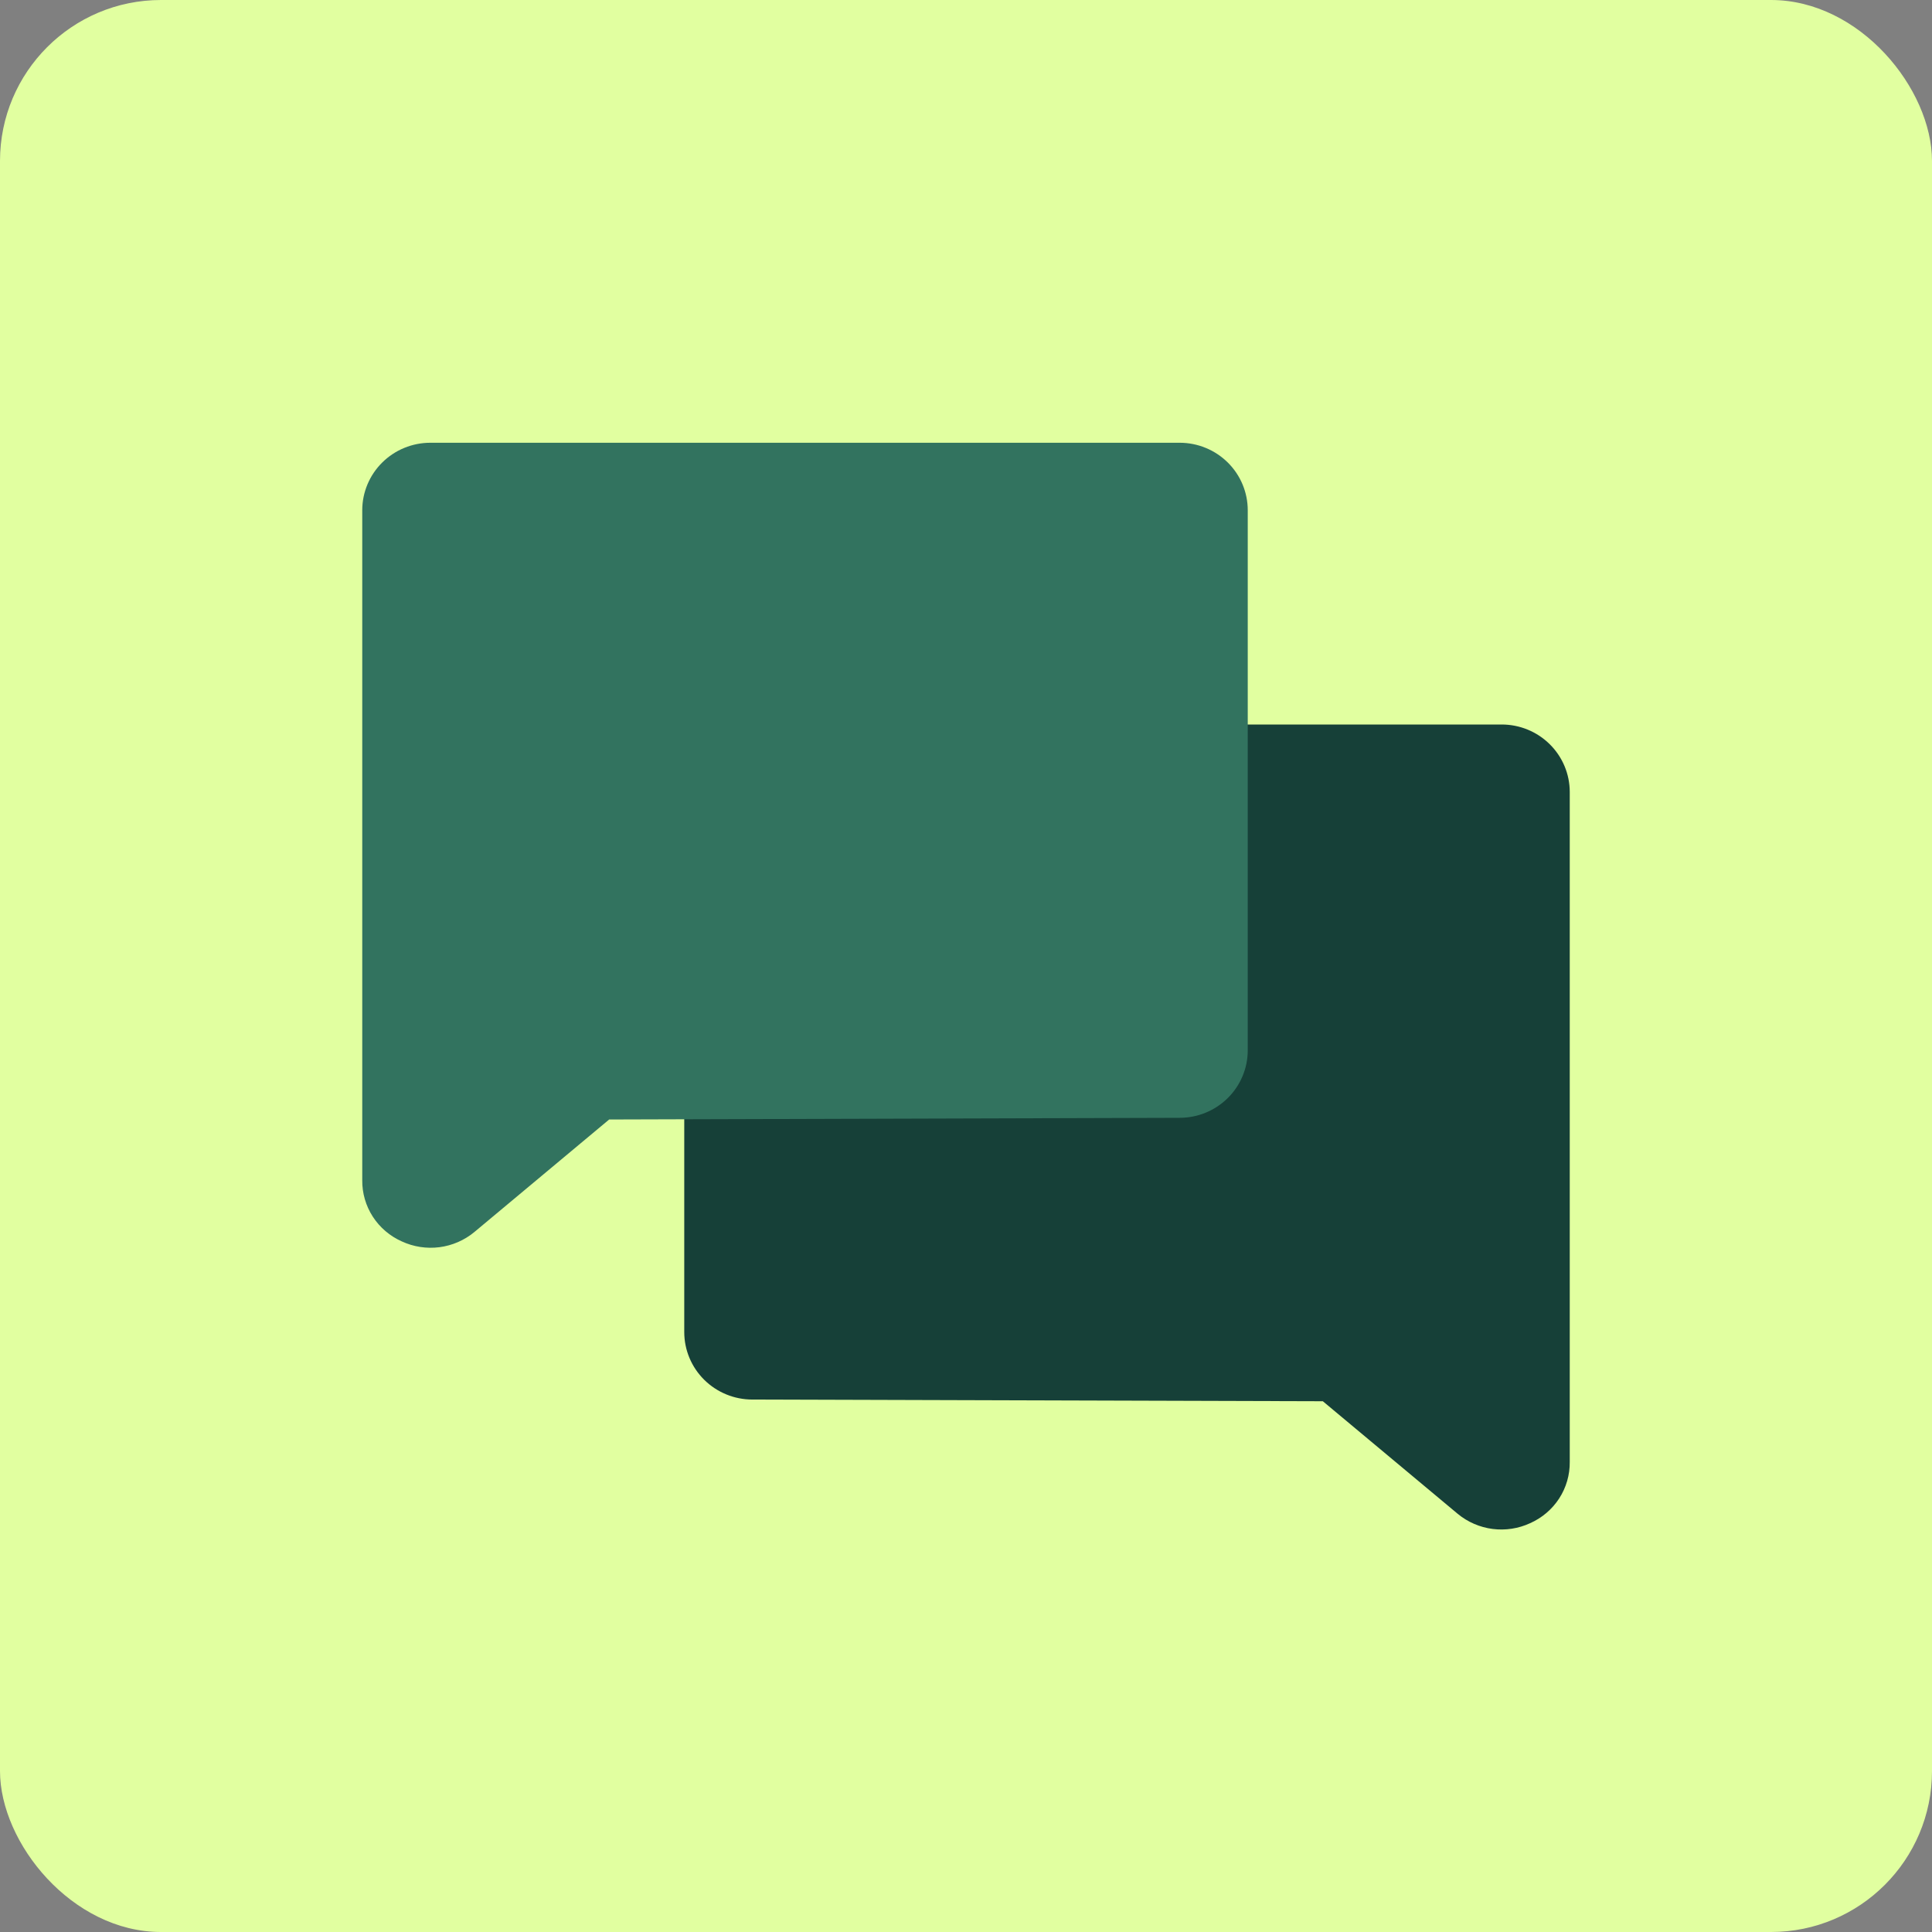
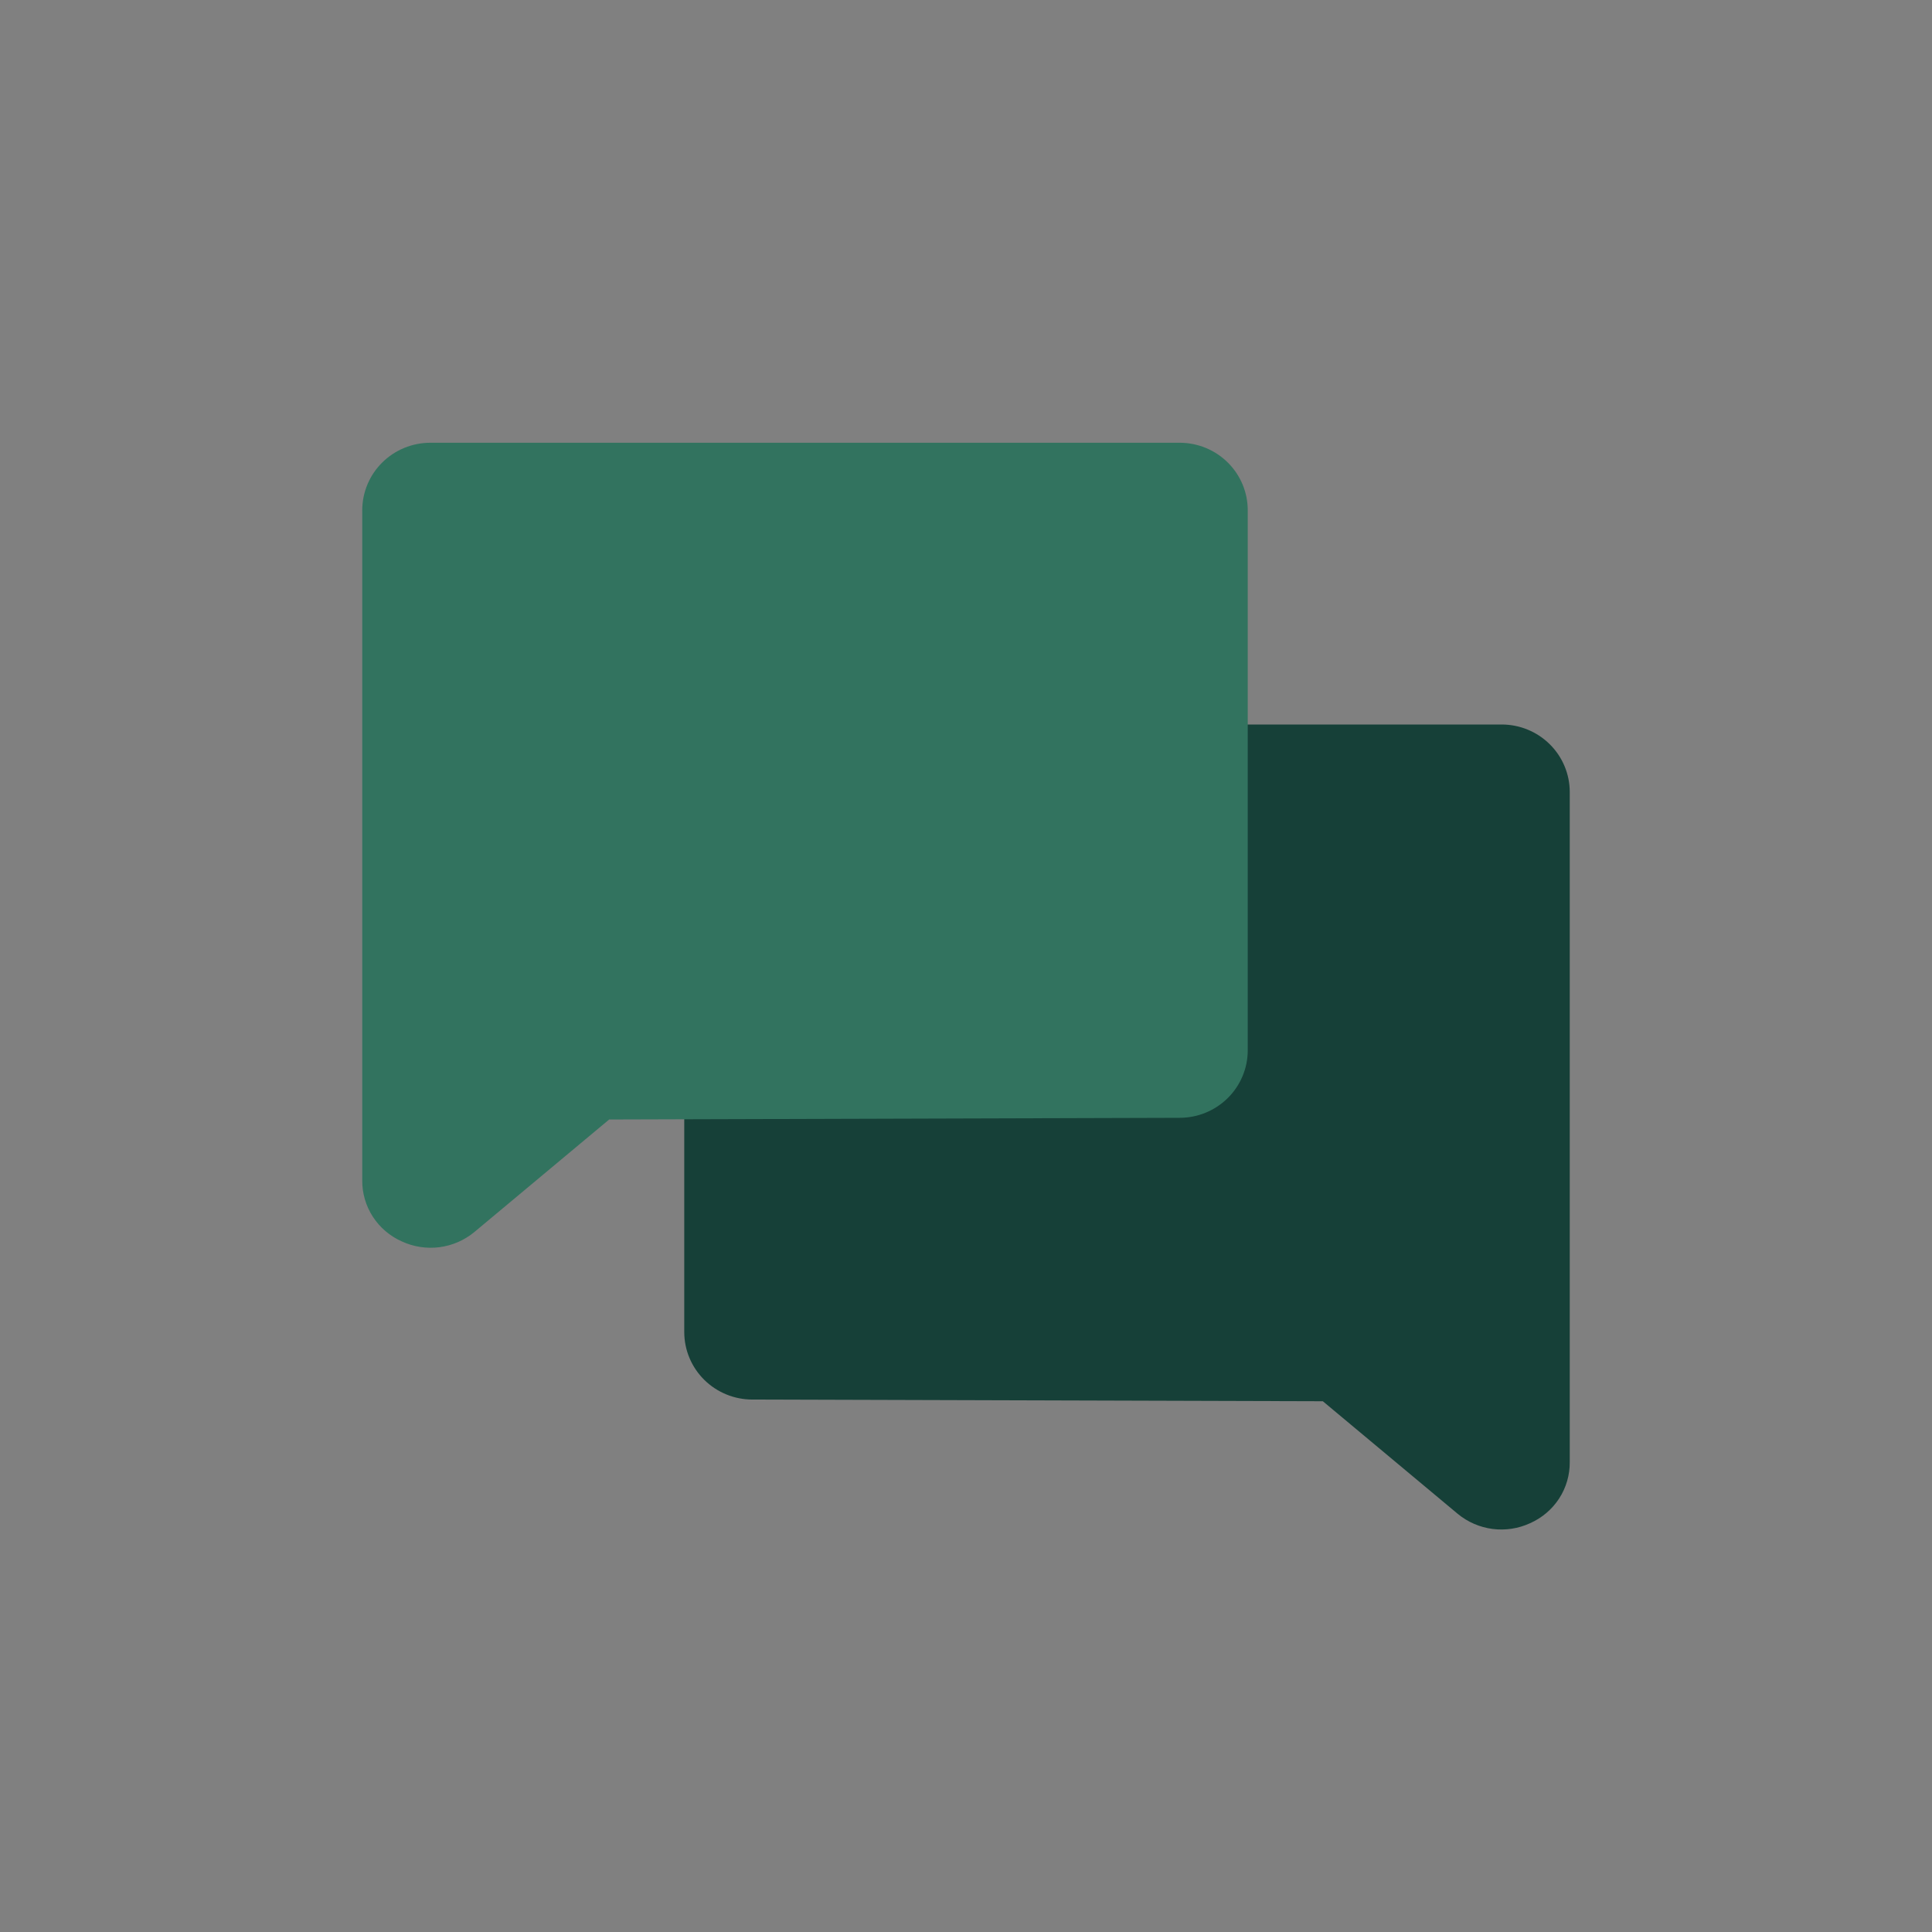
<svg xmlns="http://www.w3.org/2000/svg" width="118" height="118" viewBox="0 0 118 118" fill="none">
  <rect x="0" y="0" width="118" height="118" fill="#808080" stroke="none" />
-   <rect width="118" height="118" rx="9.833" fill="#E1FFA0" />
-   <path d="M45.952 44.25H91.715C92.818 44.25 93.876 44.684 94.656 45.458C95.436 46.231 95.875 47.279 95.875 48.373V89.293C95.883 90.082 95.659 90.856 95.229 91.52C94.799 92.183 94.183 92.708 93.457 93.03C92.742 93.361 91.946 93.483 91.163 93.383C90.381 93.282 89.643 92.963 89.036 92.463L80.794 85.583L45.952 85.48C44.849 85.48 43.79 85.045 43.01 84.272C42.23 83.499 41.792 82.45 41.792 81.357V48.373C41.792 47.279 42.23 46.231 43.01 45.458C43.79 44.684 44.849 44.25 45.952 44.25V44.25Z" fill="#164038" />
+   <path d="M45.952 44.25H91.715C92.818 44.25 93.876 44.684 94.656 45.458C95.436 46.231 95.875 47.279 95.875 48.373V89.293C95.883 90.082 95.659 90.856 95.229 91.52C94.799 92.183 94.183 92.708 93.457 93.03C92.742 93.361 91.946 93.483 91.163 93.383C90.381 93.282 89.643 92.963 89.036 92.463L80.794 85.583L45.952 85.48C44.849 85.48 43.79 85.045 43.01 84.272C42.23 83.499 41.792 82.45 41.792 81.357V48.373C41.792 47.279 42.23 46.231 43.01 45.458C43.79 44.684 44.849 44.25 45.952 44.25Z" fill="#164038" />
  <path d="M72.048 27.042H26.285C25.182 27.042 24.124 27.476 23.344 28.25C22.564 29.023 22.125 30.072 22.125 31.165V72.085C22.117 72.874 22.341 73.648 22.771 74.312C23.201 74.975 23.817 75.5 24.543 75.822C25.259 76.153 26.054 76.275 26.837 76.175C27.619 76.074 28.357 75.755 28.964 75.255L37.206 68.375L72.048 68.272C73.151 68.272 74.21 67.837 74.99 67.064C75.77 66.291 76.208 65.242 76.208 64.149V31.165C76.208 30.072 75.77 29.023 74.99 28.25C74.21 27.476 73.151 27.042 72.048 27.042Z" fill="#32735F" />
</svg>